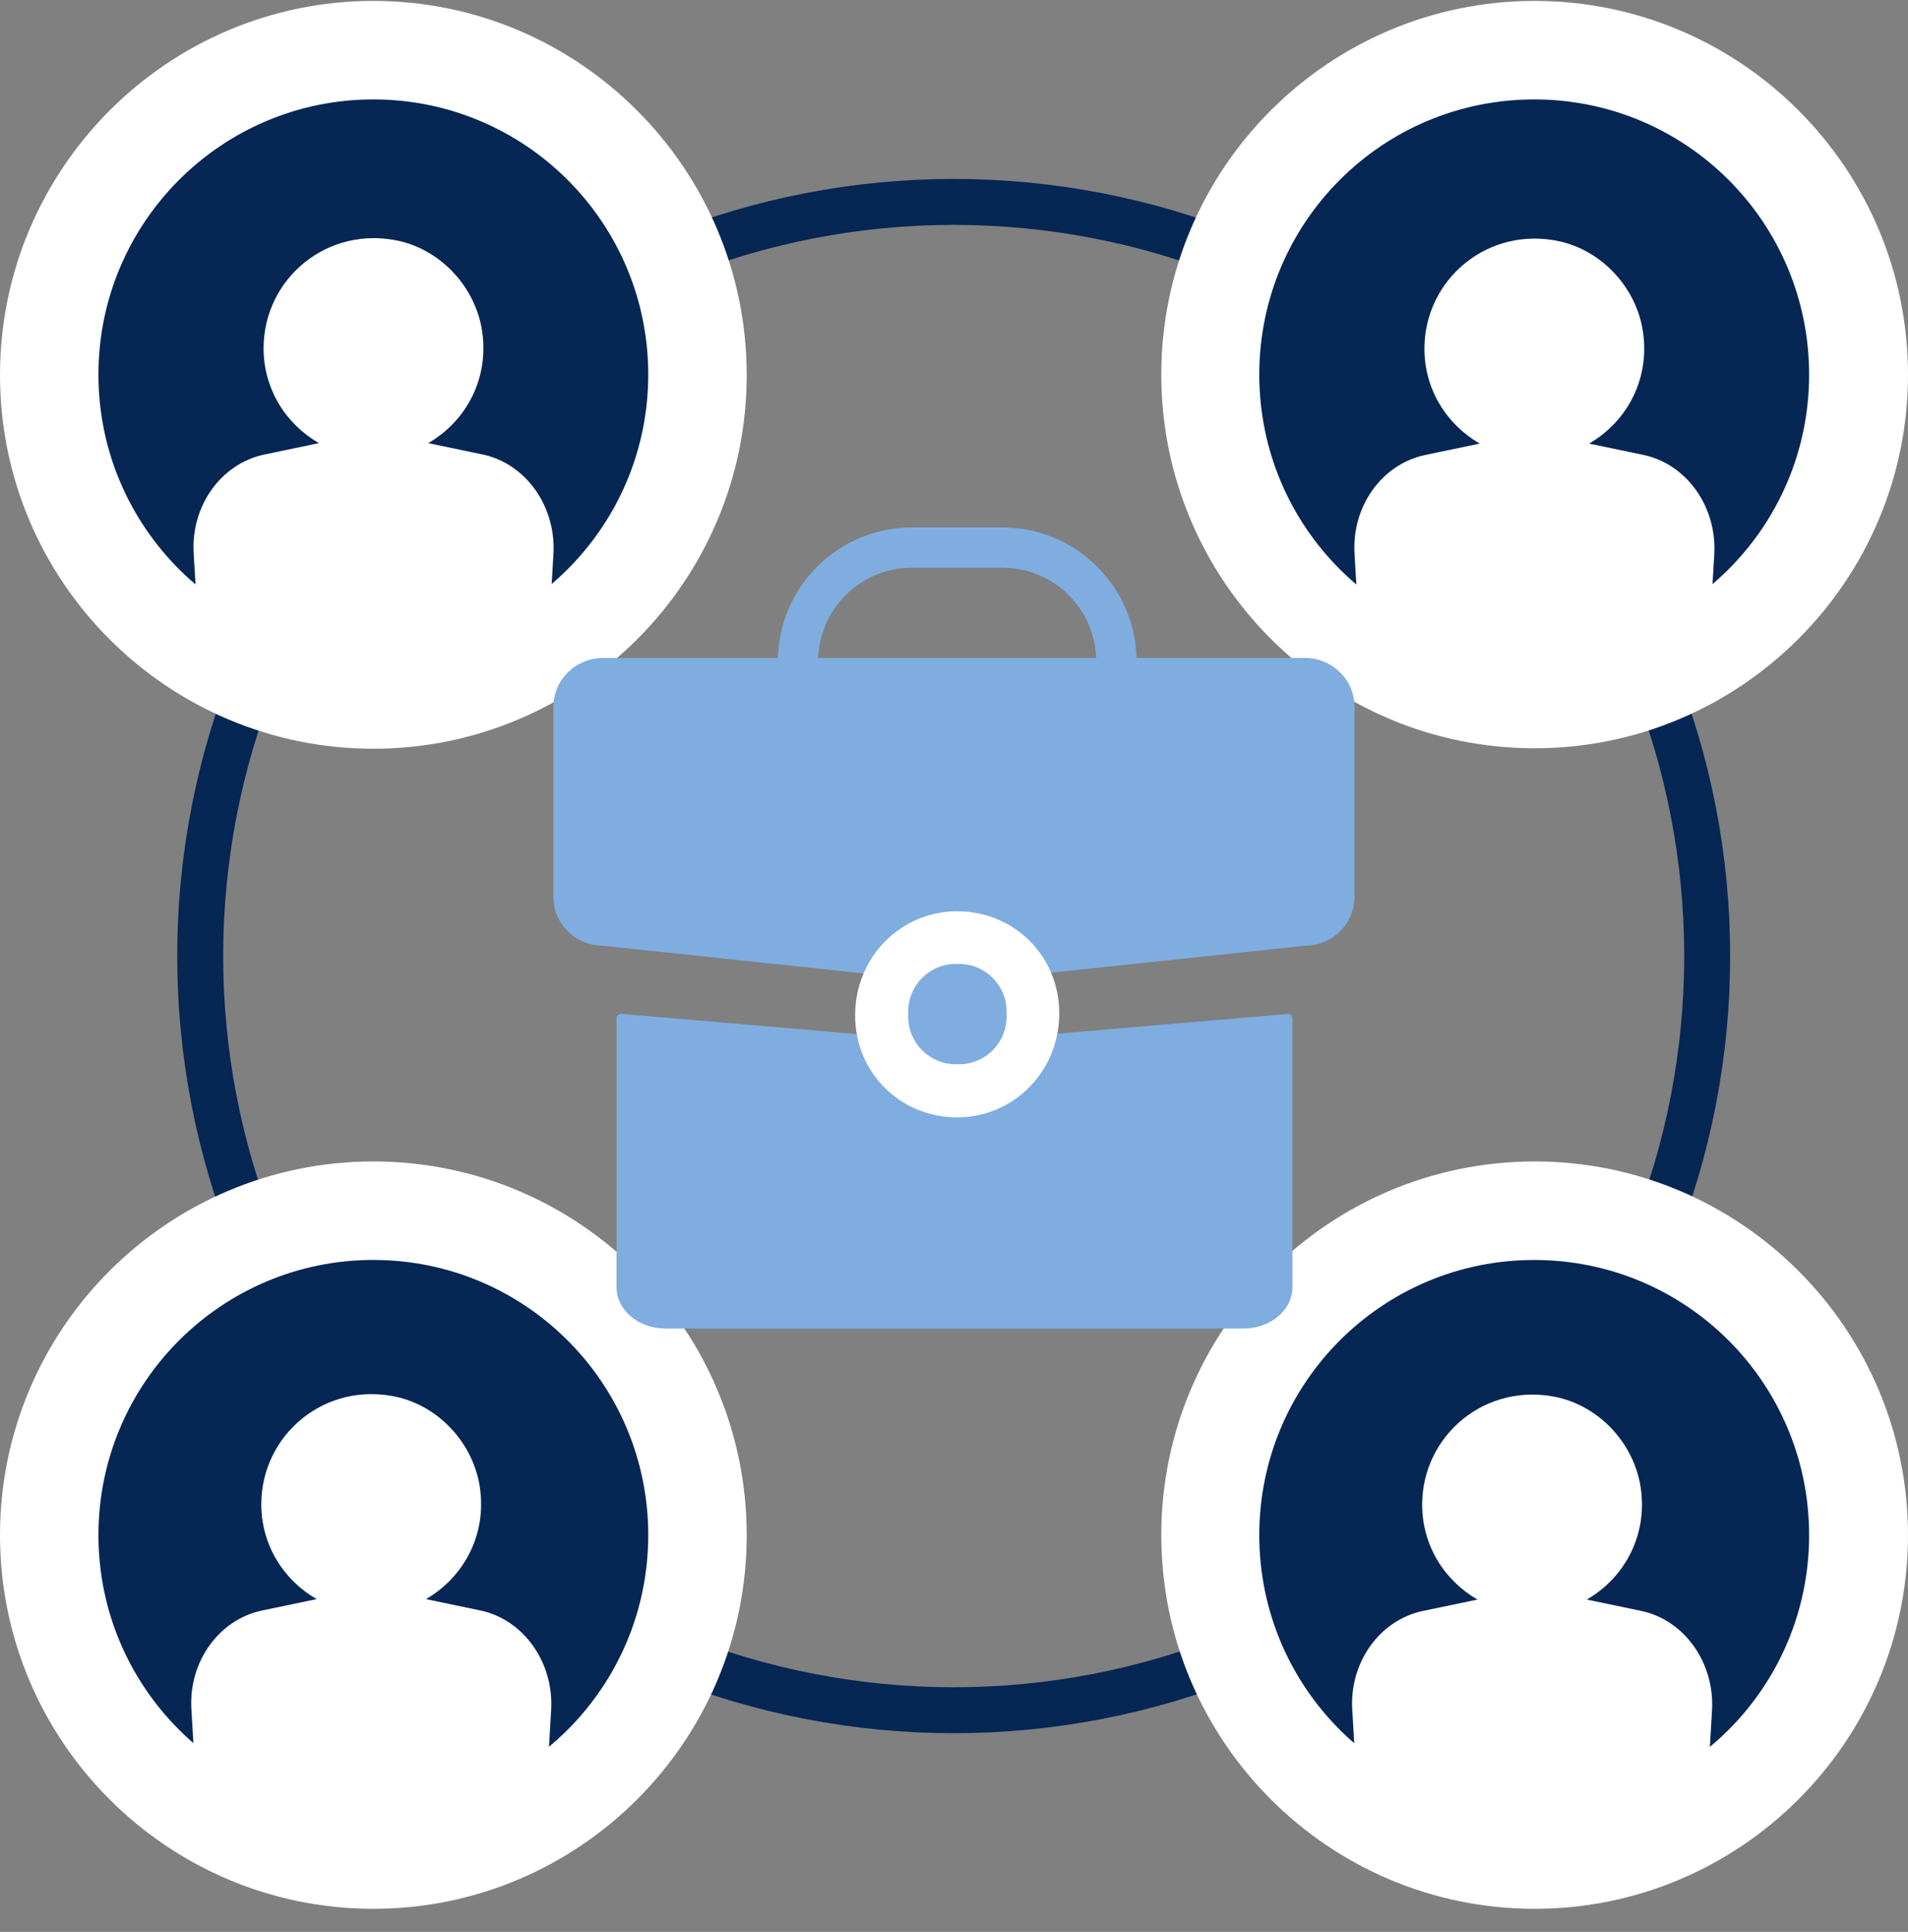
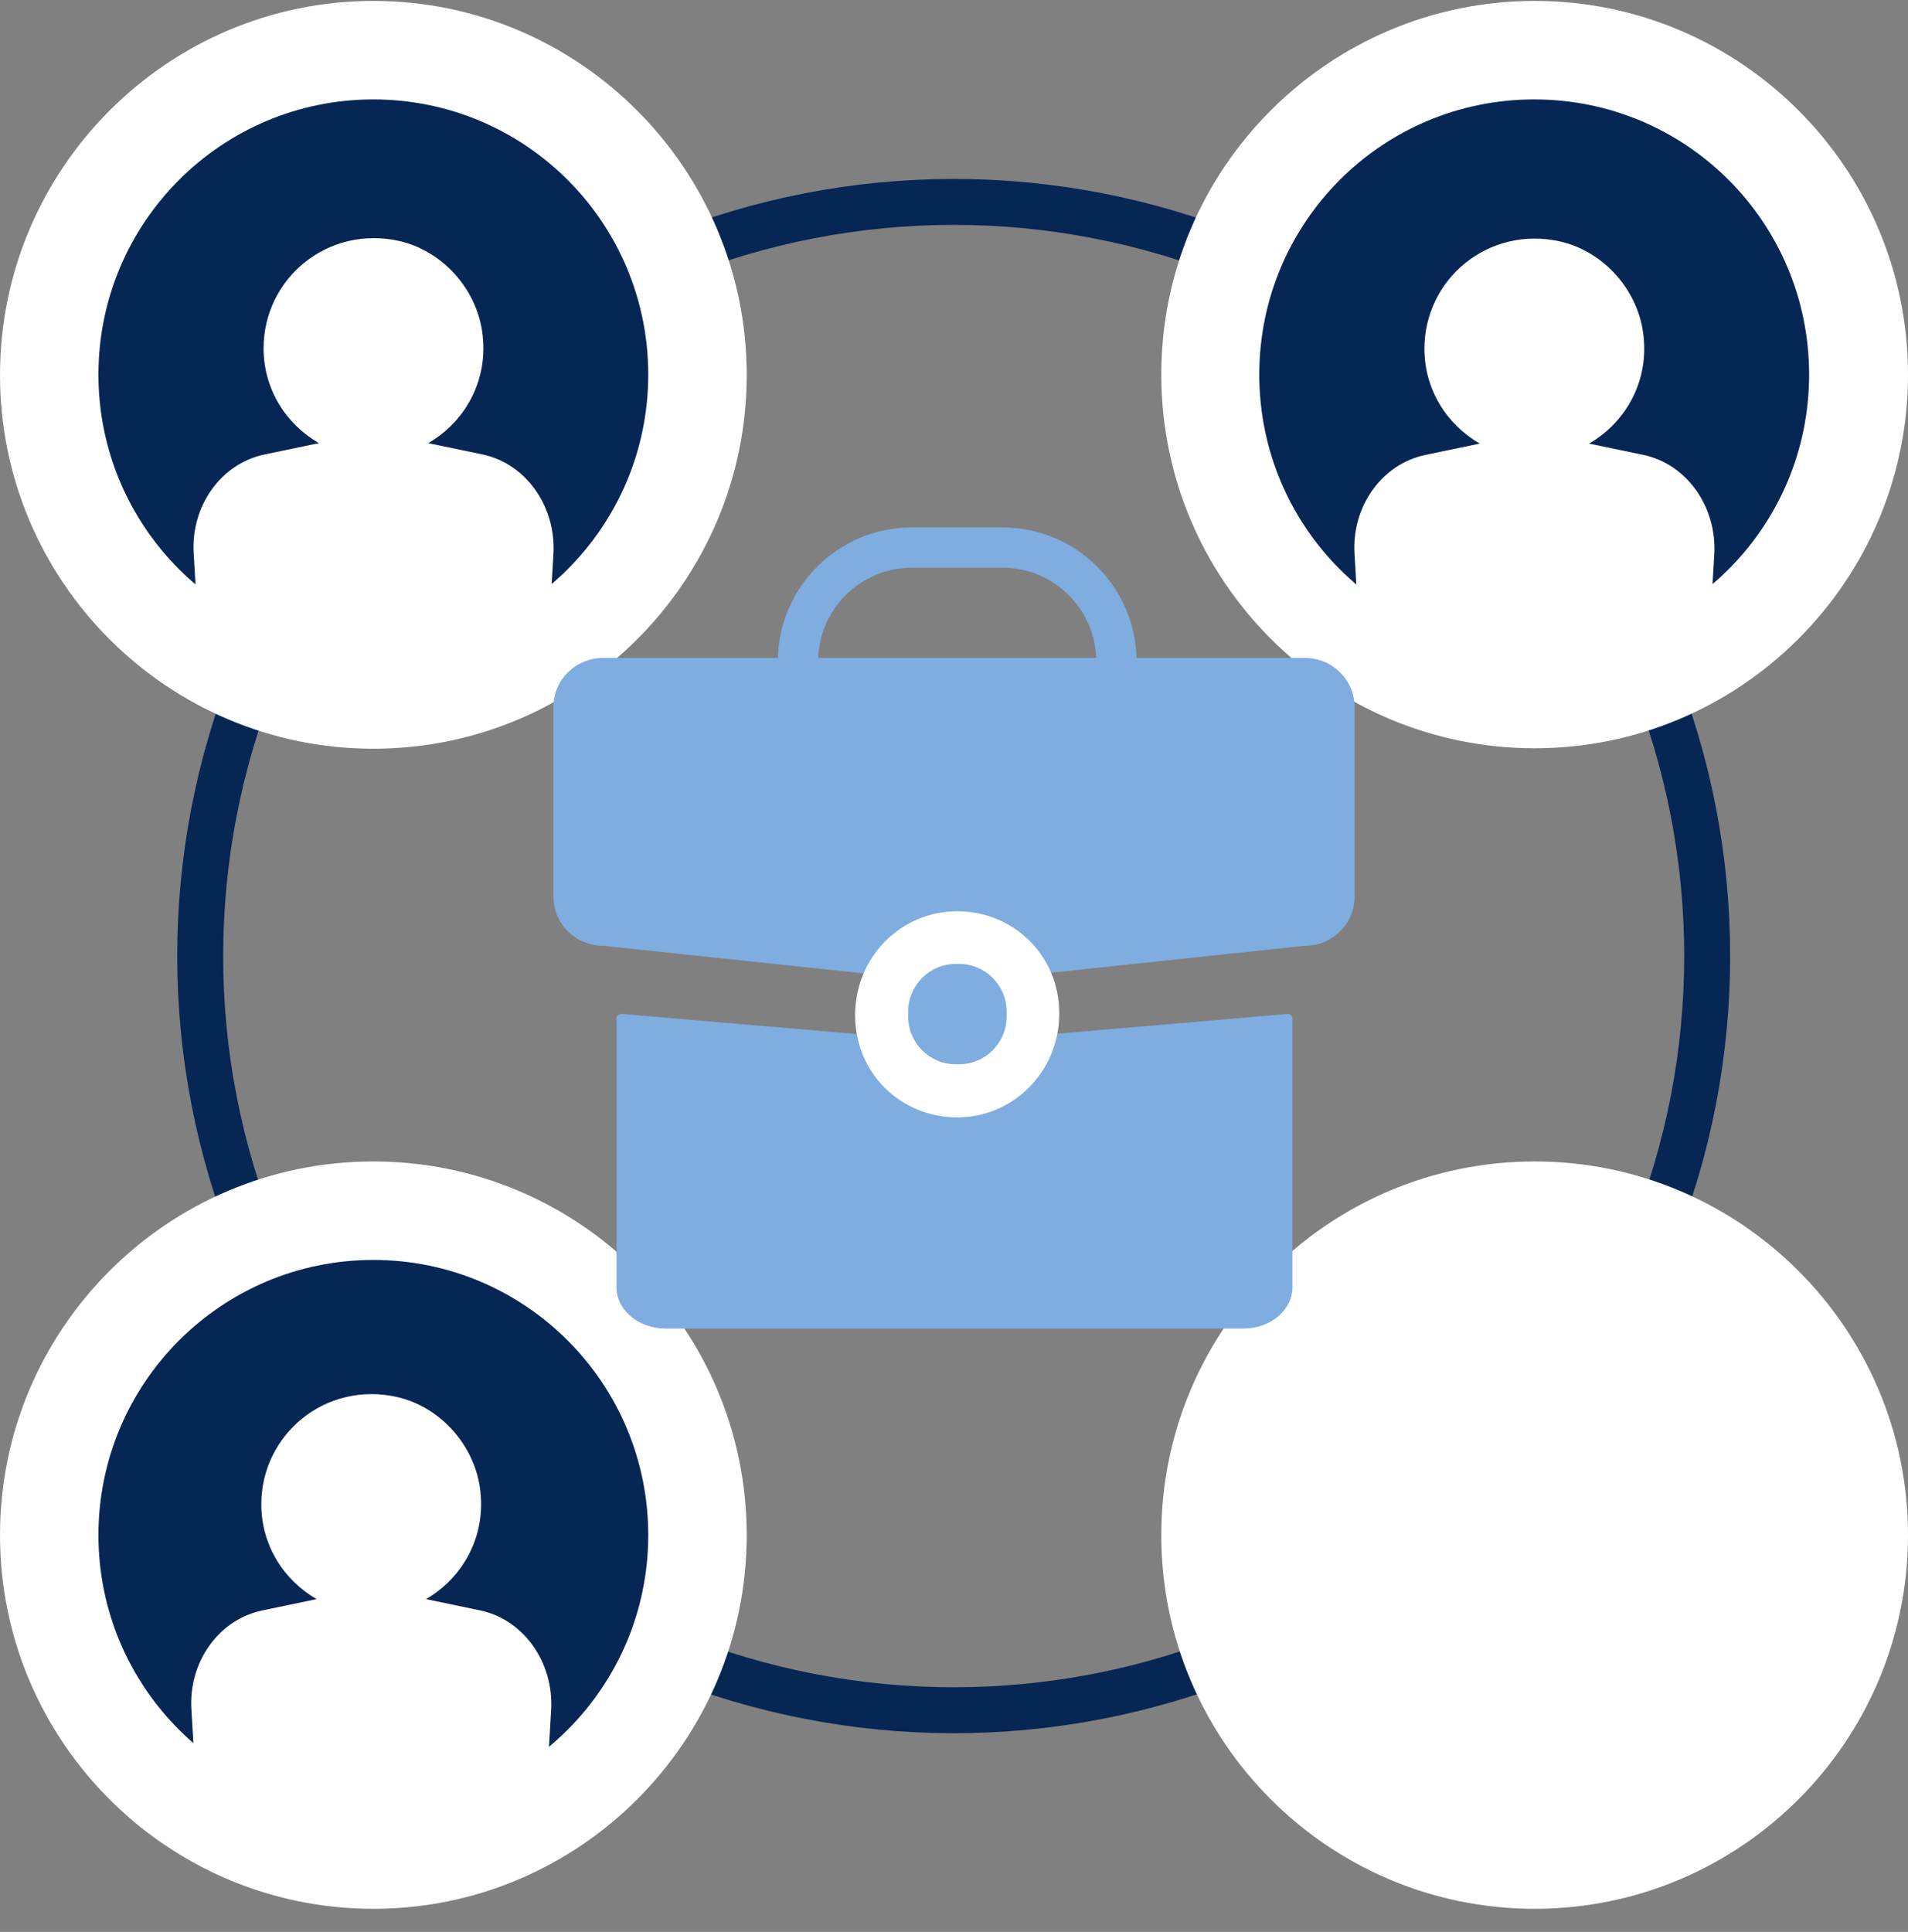
<svg xmlns="http://www.w3.org/2000/svg" fill="none" height="82" viewBox="0 0 81 82" width="81">
  <rect x="0" y="0" width="81" height="82" fill="#808080" stroke="none" />
  <clipPath id="a">
    <path d="m0 .039h81v81h-81z" />
  </clipPath>
  <g clip-path="url(#a)">
    <path d="m63.106 63.216c12.492-12.501 12.492-32.769 0-45.27-12.492-12.501-32.746-12.501-45.238 0-12.492 12.501-12.492 32.769 0 45.27 12.492 12.501 32.746 12.501 45.238 0z" stroke="#062654" stroke-linecap="round" stroke-linejoin="round" stroke-width="1.95" />
    <path d="m15.85 49.298c-8.743 0-15.85 7.111-15.85 15.861 0 8.749 7.106 15.861 15.85 15.861 8.743 0 15.85-7.111 15.85-15.861 0-8.749-7.106-15.861-15.85-15.861z" fill="#fff" />
    <path d="m15.849 76.837c6.445 0 11.671-5.229 11.671-11.679 0-6.45-5.225-11.679-11.671-11.679-6.445 0-11.67 5.229-11.67 11.679 0 6.45 5.225 11.679 11.67 11.679z" fill="#062654" />
    <path d="m65.15 49.298c-8.743 0-15.85 7.111-15.85 15.861 0 8.749 7.106 15.861 15.85 15.861s15.85-7.111 15.85-15.861c0-8.749-7.106-15.861-15.85-15.861z" fill="#fff" />
-     <path d="m76.802 65.159c0 6.456-5.219 11.679-11.671 11.679s-11.671-5.223-11.671-11.679 5.219-11.679 11.671-11.679 11.671 5.223 11.671 11.679z" fill="#062654" />
    <path d="m15.85.039c-8.743 0-15.85 7.131-15.85 15.88 0 8.749 7.106 15.861 15.85 15.861 8.743 0 15.85-7.111 15.85-15.861 0-8.75-7.106-15.88-15.85-15.88z" fill="#fff" />
    <path d="m15.849 27.578c6.445 0 11.671-5.229 11.671-11.679 0-6.45-5.225-11.679-11.671-11.679-6.445 0-11.67 5.229-11.67 11.679 0 6.45 5.225 11.679 11.67 11.679z" fill="#062654" />
    <path d="m65.15.039c-8.743 0-15.85 7.111-15.85 15.861 0 8.749 7.106 15.861 15.85 15.861s15.85-7.111 15.85-15.861c0-8.749-7.106-15.861-15.85-15.861z" fill="#fff" />
    <path d="m76.802 15.899c0 6.456-5.219 11.679-11.671 11.679s-11.671-5.223-11.671-11.679 5.219-11.679 11.671-11.679 11.671 5.223 11.671 11.679z" fill="#062654" />
    <g fill="#fff">
-       <path d="m22.86 27.829c.212 0 .385-.173.404-.385l.231-3.932c.116-2.024-1.175-3.835-3.004-4.221l-2.311-.482c1.637-.944 2.658-2.833 2.253-4.953-.347-1.754-1.733-3.218-3.466-3.623-3.062-.694-5.777 1.6-5.777 4.548 0 1.734.944 3.218 2.349 4.028l-2.311.482c-1.849.386-3.139 2.197-3.004 4.221l.231 3.932c0 .212.193.385.404.385h14.02z" />
+       <path d="m22.86 27.829c.212 0 .385-.173.404-.385l.231-3.932c.116-2.024-1.175-3.835-3.004-4.221l-2.311-.482c1.637-.944 2.658-2.833 2.253-4.953-.347-1.754-1.733-3.218-3.466-3.623-3.062-.694-5.777 1.6-5.777 4.548 0 1.734.944 3.218 2.349 4.028l-2.311.482c-1.849.386-3.139 2.197-3.004 4.221l.231 3.932c0 .212.193.385.404.385h14.02" />
      <path d="m72.141 27.848c.212 0 .385-.173.404-.385l.231-3.932c.116-2.024-1.175-3.835-3.004-4.221l-2.311-.482c1.637-.944 2.658-2.833 2.253-4.953-.347-1.754-1.733-3.218-3.466-3.623-3.062-.694-5.777 1.6-5.777 4.548 0 1.734.944 3.218 2.349 4.028l-2.311.482c-1.849.386-3.139 2.197-3.004 4.221l.231 3.932c0 .212.193.385.404.385h14.02z" />
      <path d="m22.763 76.895c.212 0 .385-.173.404-.385l.231-3.932c.116-2.024-1.175-3.835-3.004-4.221l-2.311-.482c1.637-.944 2.658-2.833 2.253-4.953-.347-1.754-1.733-3.219-3.466-3.623-3.062-.694-5.777 1.6-5.777 4.548 0 1.734.944 3.218 2.349 4.028l-2.311.482c-1.849.386-3.139 2.197-3.004 4.221l.231 3.932c0 .212.193.385.404.385h14.02z" />
      <path d="m72.045 76.914c.212 0 .385-.173.404-.385l.231-3.932c.116-2.024-1.175-3.835-3.004-4.221l-2.311-.482c1.637-.944 2.658-2.833 2.253-4.953-.347-1.754-1.733-3.218-3.466-3.623-3.062-.694-5.777 1.6-5.777 4.548 0 1.734.944 3.218 2.349 4.028l-2.311.482c-1.849.386-3.139 2.197-3.004 4.221l.231 3.932c0 .212.193.385.404.385h14.02z" />
    </g>
    <path d="m40.5 41.724-14.887-1.58c-1.175 0-2.118-.925-2.118-2.081v-8.056c0-1.156.944-2.081 2.118-2.081h29.773c1.175 0 2.118.925 2.118 2.081v8.056c0 1.156-.944 2.081-2.118 2.081z" fill="#7fade0" />
    <path d="m54.655 43.034c.116 0 .212.077.212.193v11.409c0 .964-.924 1.754-2.08 1.754h-24.535c-1.155 0-2.08-.79-2.08-1.754v-11.409c0-.116.096-.193.212-.193l14.136 1.214h.038l14.136-1.214z" fill="#7fade0" />
    <path d="m40.635 38.679c-2.388 0-4.333 1.946-4.333 4.413s1.945 4.336 4.333 4.336c2.388 0 4.333-1.946 4.333-4.413s-1.945-4.336-4.333-4.336z" fill="#fff" />
    <path d="m40.712 40.914h-.135c-1.117 0-2.022.906-2.022 2.024v.212c0 1.117.905 2.023 2.022 2.023h.135c1.117 0 2.022-.906 2.022-2.023v-.212c0-1.118-.905-2.024-2.022-2.024z" fill="#7fade0" />
    <path d="m38.709 23.242h3.852c2.677 0 4.834 2.178 4.834 4.837v1.677h-13.519v-1.677c0-2.679 2.176-4.837 4.834-4.837z" stroke="#7fade0" stroke-linecap="round" stroke-linejoin="round" stroke-width="1.71" />
  </g>
</svg>